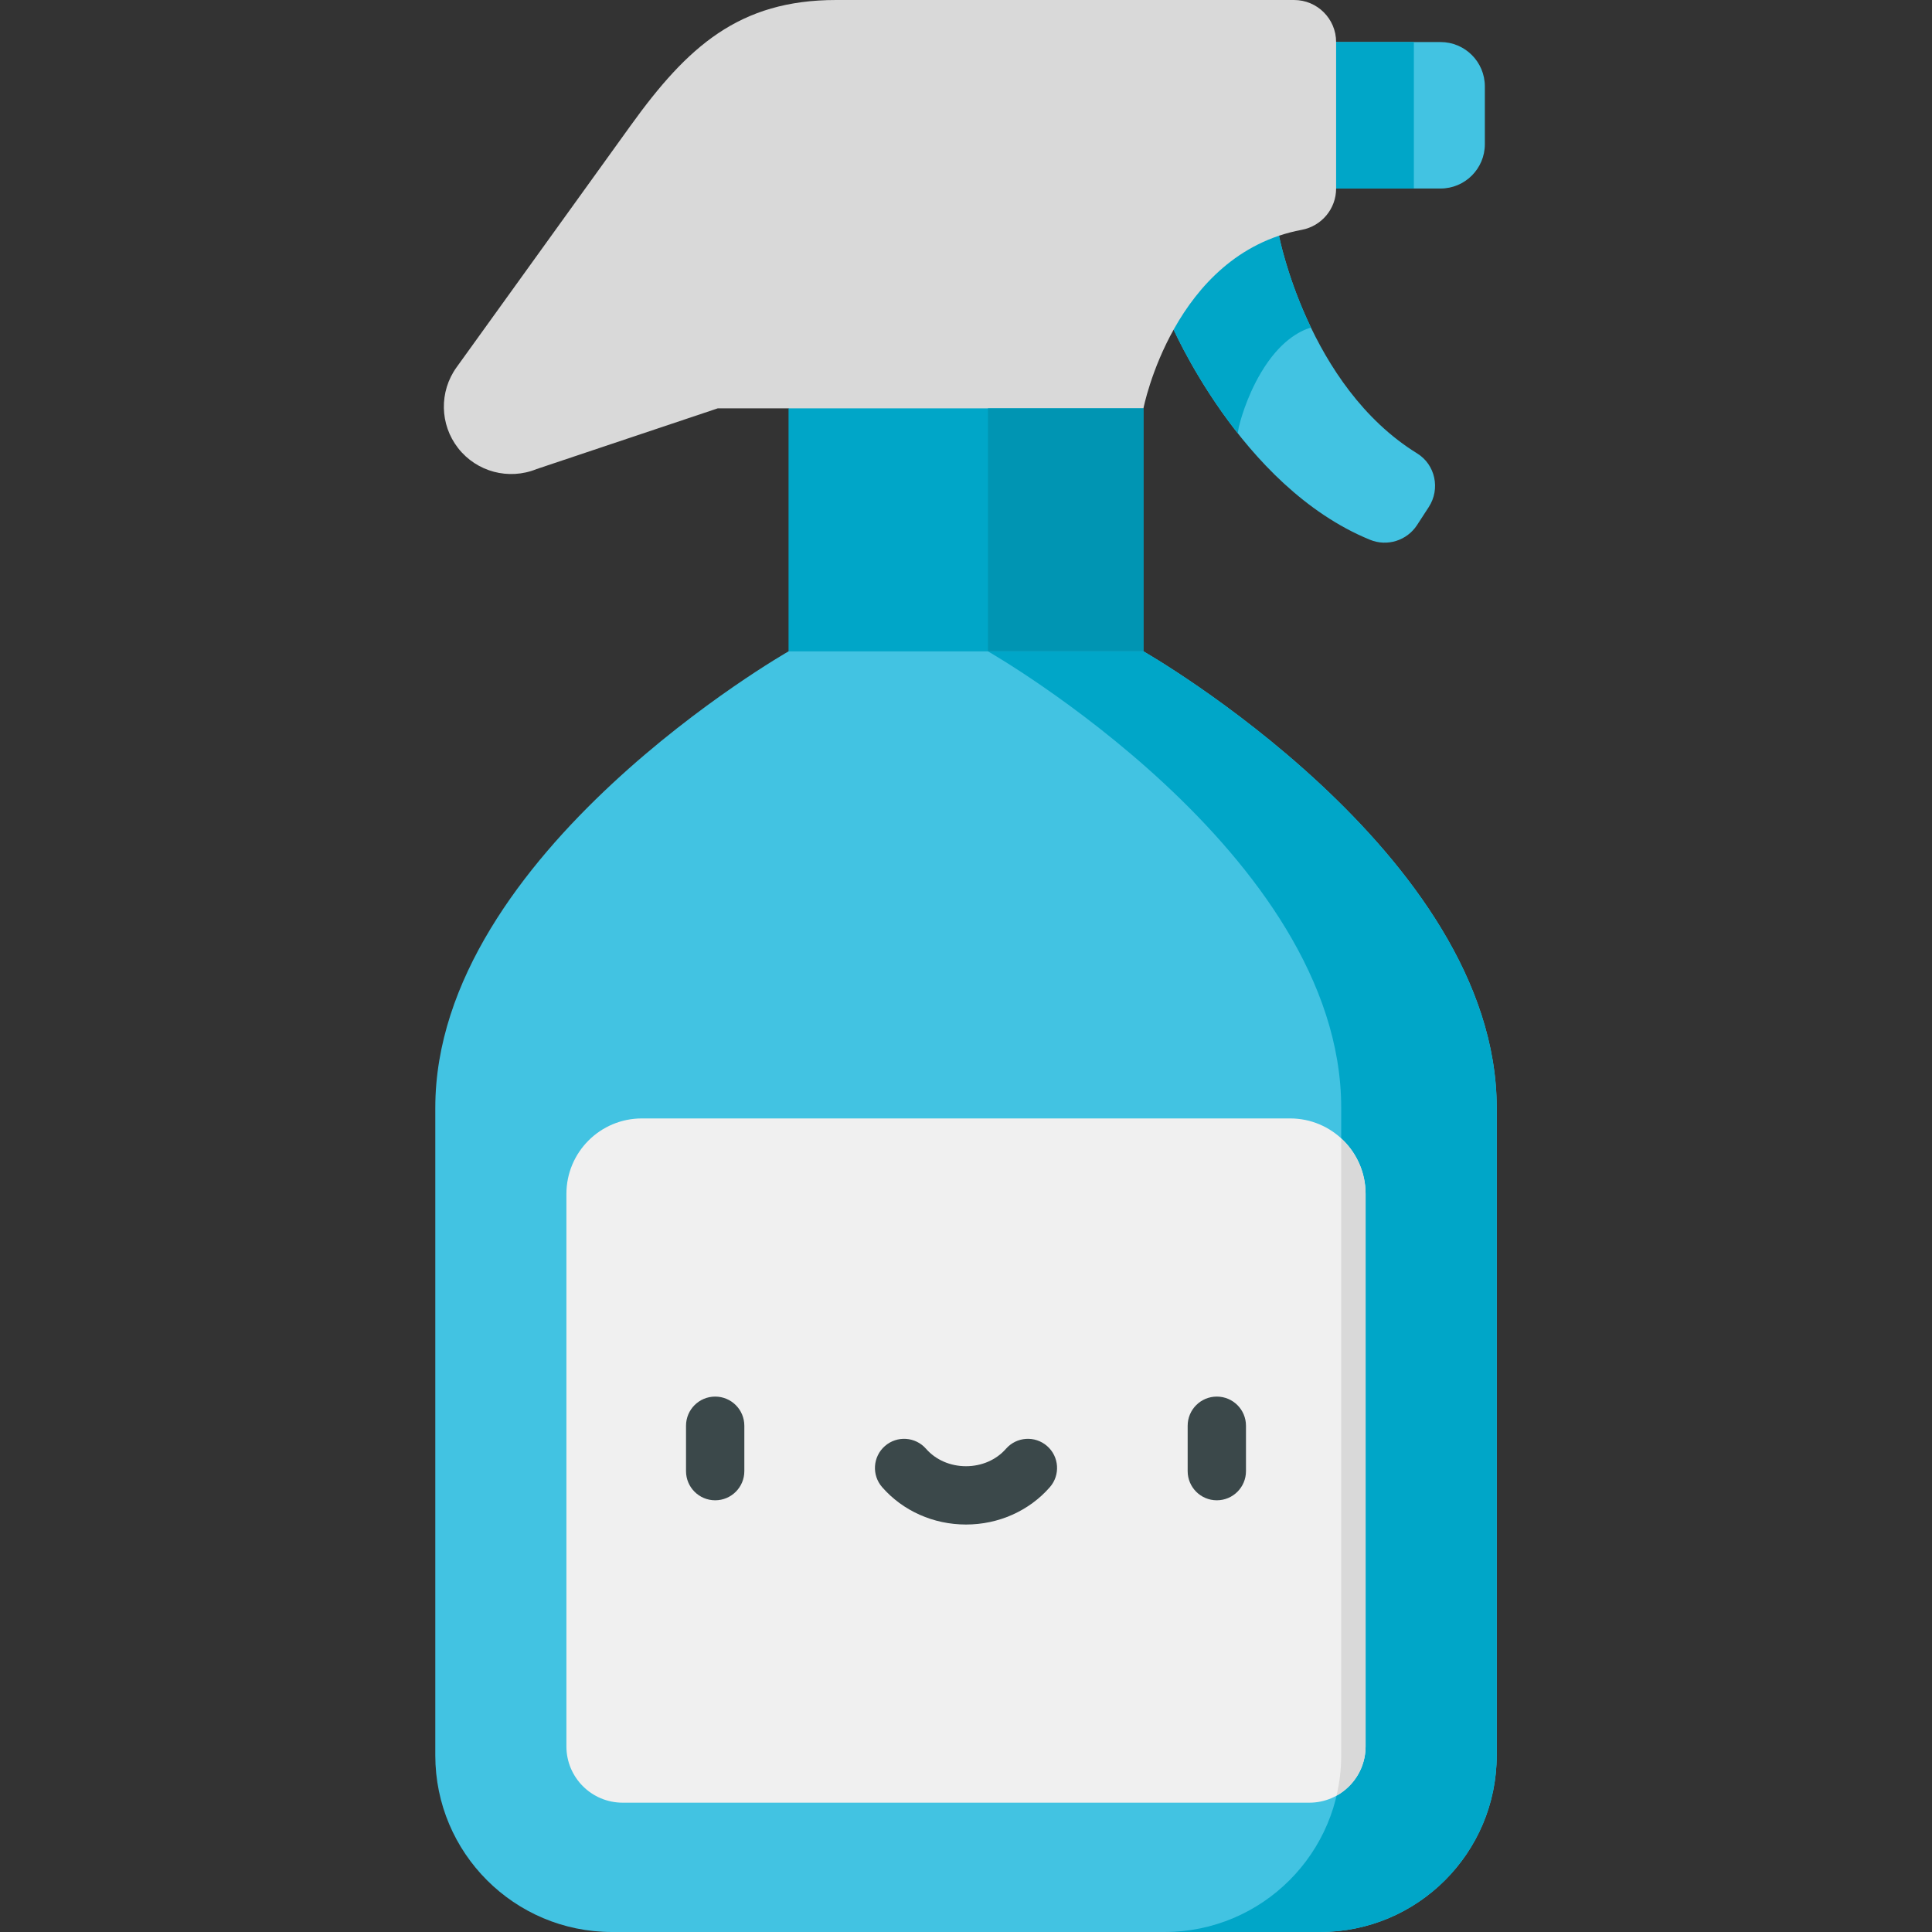
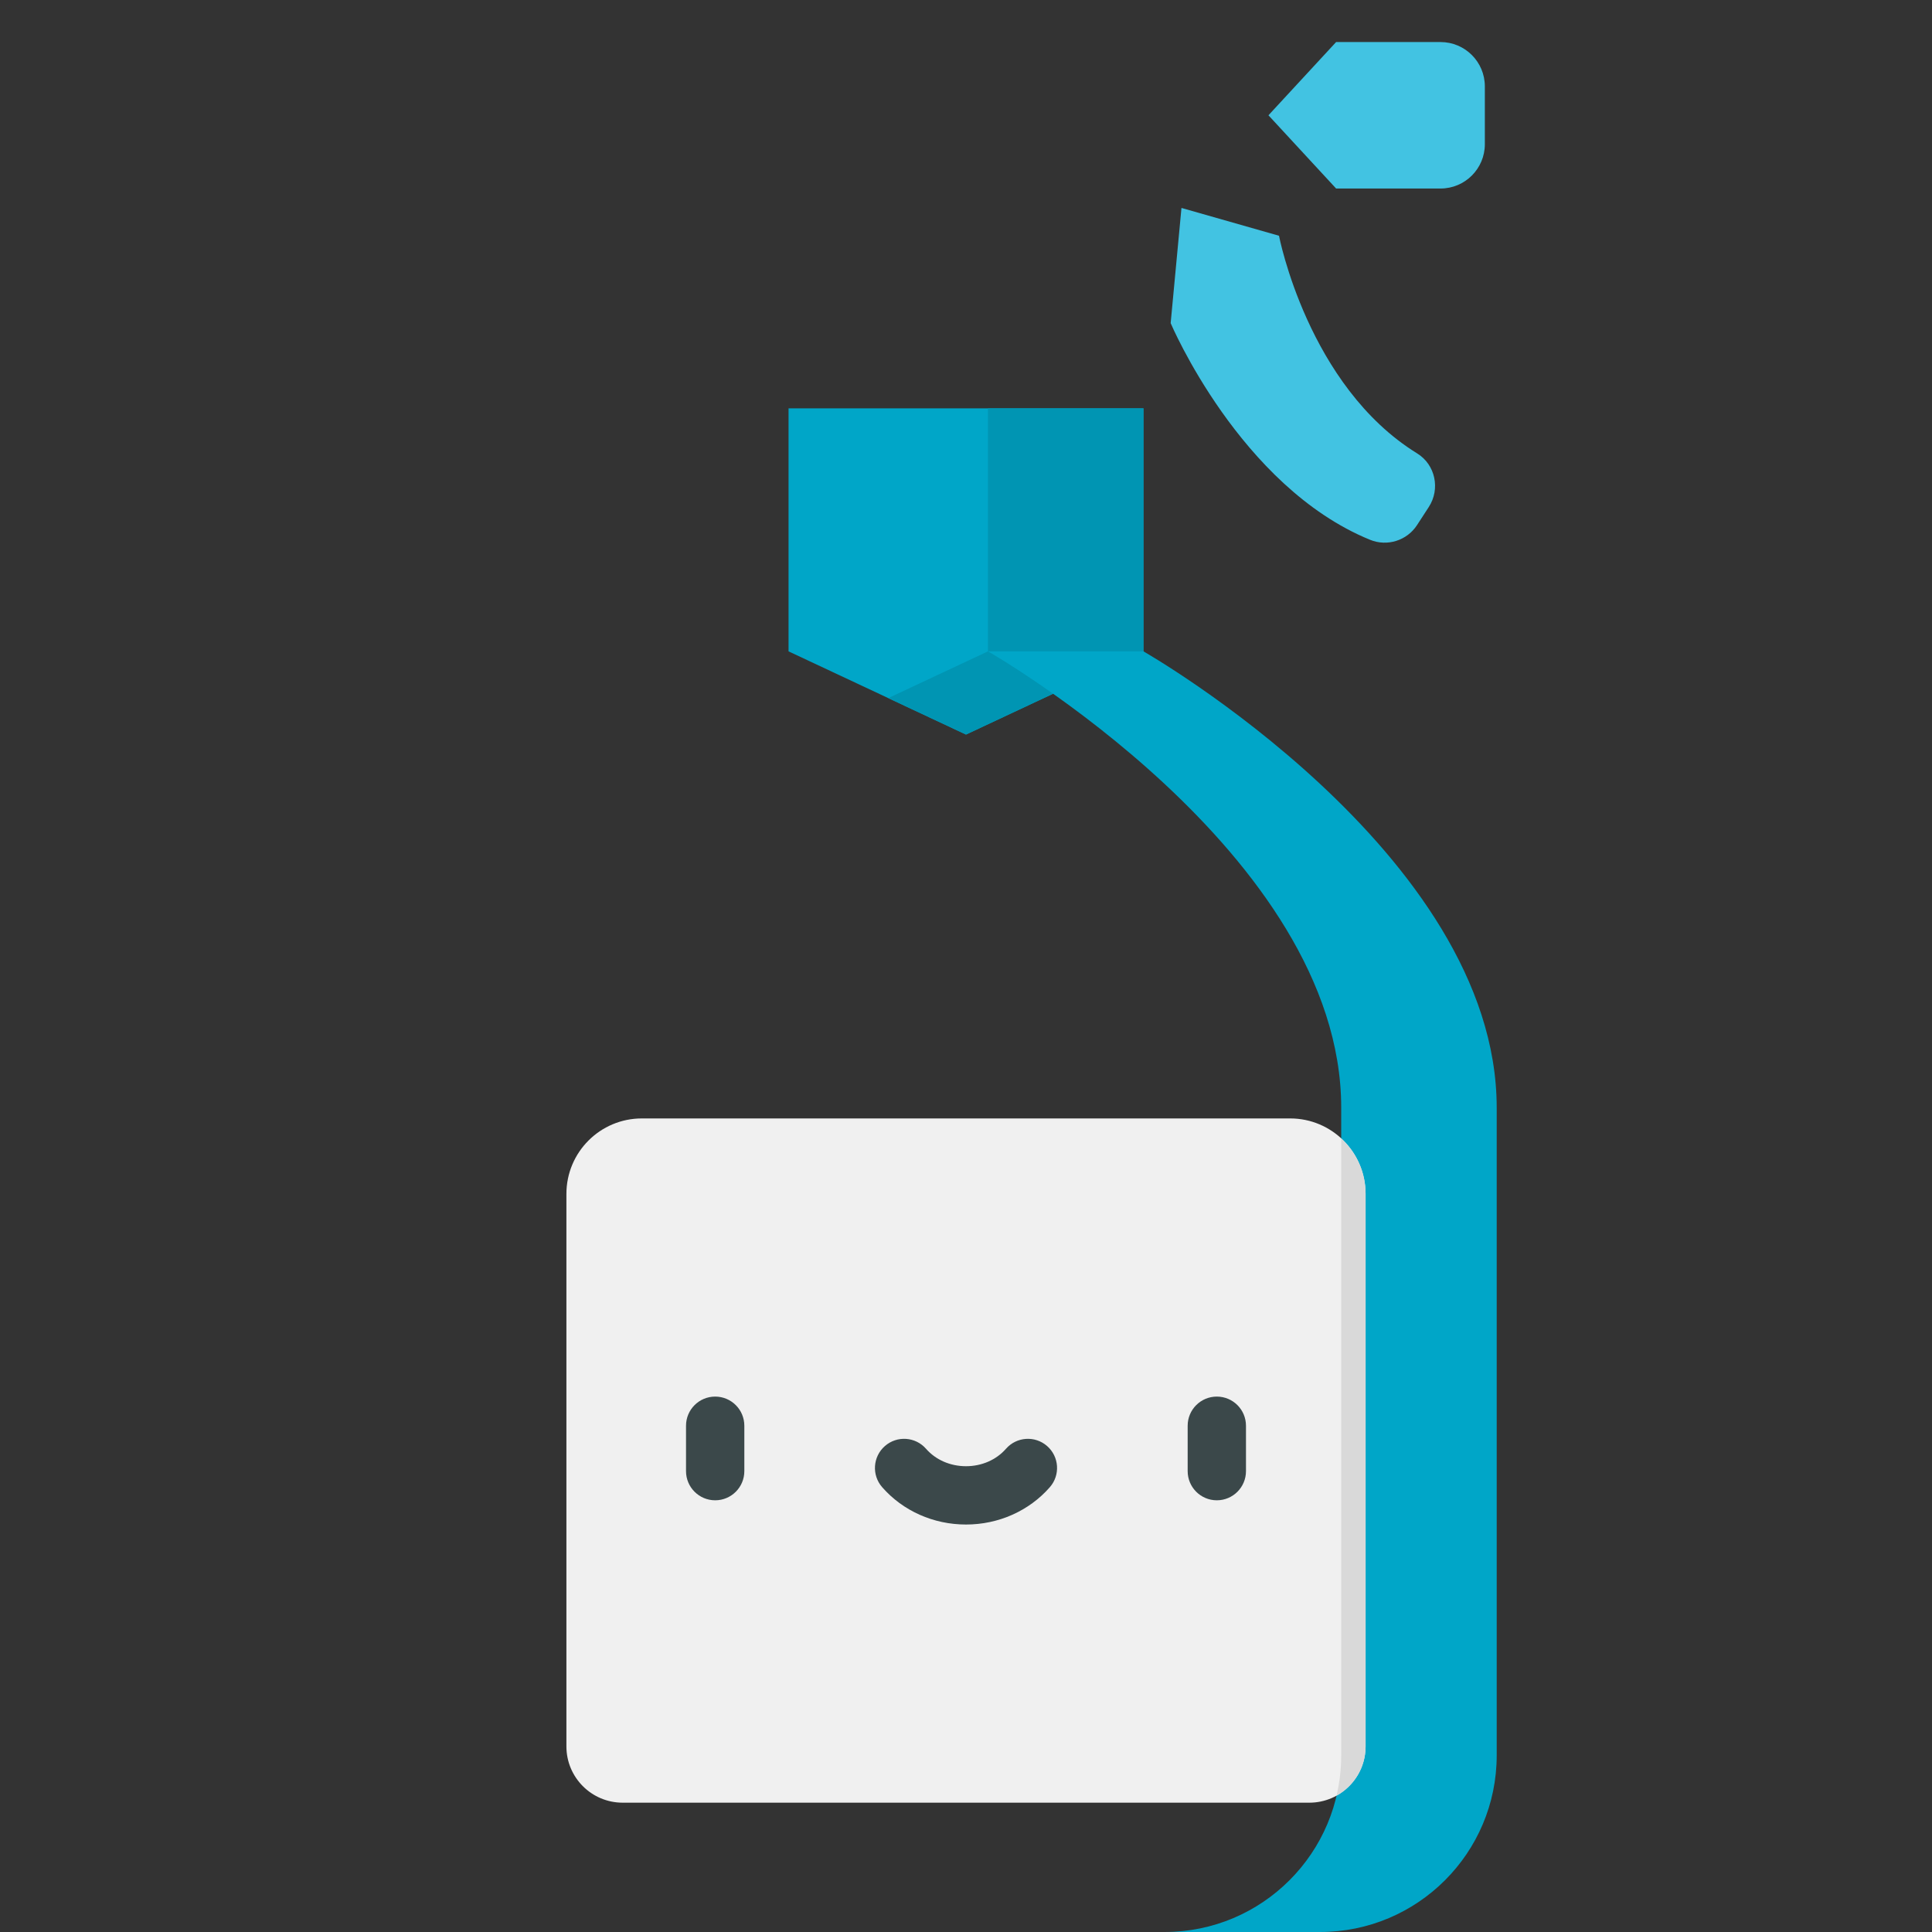
<svg xmlns="http://www.w3.org/2000/svg" version="1.1" id="Capa_1" x="0px" y="0px" viewBox="0 0 512 512" style="enable-background:new 0 0 512 512;" xml:space="preserve" width="512" height="512">
  <rect x="0" y="0" width="512" height="512" fill="#333333" stroke="none" />
  <g transform="matrix(-1 0 0 1 512 0)">
    <g>
      <path style="fill:#42C3E2;" d="M157.915,11.143h-27.667c-6.488,0-11.748,5.26-11.748,11.748v15.321   c0,6.488,5.26,11.748,11.748,11.748h27.667l17.933-19.409L157.915,11.143z" data-original="#42C3E2" class="" />
      <path style="fill:#42C3E2;" d="M198.899,55.107l-25.846,7.367c0,0-7.65,39.823-36.609,57.681c-4.844,2.986-6.187,9.439-3.086,14.21   l3.109,4.783c2.676,4.117,7.904,5.763,12.449,3.906c34.54-14.112,52.847-57.42,52.847-57.42L198.899,55.107z" data-original="#42C3E2" class="" />
    </g>
    <g>
-       <path style="fill:#00A6C8;" d="M198.899,55.107l-25.846,7.367c0,0-2.146,11.16-8.46,24.313c3.145,0.993,8.273,3.667,13.183,11.89   c4.067,6.811,5.721,13.63,5.934,14.562l0.278,1.578c11.717-14.857,17.775-29.184,17.775-29.184L198.899,55.107z" data-original="#00A6C8" class="" />
-       <polygon style="fill:#00A6C8;" points="157.915,49.961 175.849,30.552 157.915,11.143 137.312,11.143 137.312,49.961  " data-original="#00A6C8" class="" />
-     </g>
-     <path style="fill:#D9D9D9;" d="M391.008,97.34l-46.154-64.094C329.822,12.371,316.145,0,290.421,0H169.059  c-6.154,0-11.143,4.989-11.143,11.143v38.817c0,5.377,3.846,9.965,9.132,10.954c33.961,6.353,41.926,47.301,41.926,47.301  l47.028,32.2l47.028-32.2h18.755l48.023,16.097c7.386,2.999,15.866,0.738,20.778-5.541l0,0  C395.475,112.517,395.648,103.784,391.008,97.34z" data-original="#D9D9D9" />
+       </g>
    <polygon style="fill:#00A6C8;" points="208.972,108.215 208.972,172.617 256,194.663 303.028,172.617 303.028,108.215 " data-original="#00A6C8" class="" />
    <polygon style="fill:#0095B3;" points="250.179,172.617 250.179,108.215 208.972,108.215 208.972,172.617 256,194.663   276.604,185.004 " data-original="#0095B3" />
-     <path style="fill:#42C3E2;" d="M349.835,512L349.835,512c25.851,0,46.807-20.956,46.807-46.807V293.558  c0-67.576-93.615-120.942-93.615-120.942h-94.056c0,0-93.615,53.366-93.615,120.942v171.633c0,25.851,20.956,46.807,46.807,46.807  l0,0h187.67V512z" data-original="#42C3E2" class="" />
    <path style="fill:#00A6C8;" d="M156.565,465.193V293.558c0-67.575,93.615-120.942,93.615-120.942h-41.207  c0,0-93.615,53.366-93.615,120.942v171.633c0,25.851,20.956,46.807,46.807,46.807l0,0h41.207  C177.521,512,156.565,491.044,156.565,465.193z" data-original="#00A6C8" class="" />
    <path style="fill:#F0F0F0;" d="M341.906,296.397H170.094c-11.04,0-19.991,8.95-19.991,19.991v146.433  c0,8.234,6.675,14.909,14.909,14.909h181.974c8.234,0,14.909-6.675,14.909-14.909V316.388  C361.895,305.348,352.946,296.397,341.906,296.397z" data-original="#F0F0F0" />
    <path style="fill:#D9D9D9;" d="M156.565,465.193V301.702c-3.963,3.653-6.46,8.871-6.46,14.685V462.82  c0,5.618,3.109,10.505,7.699,13.046C157.002,472.437,156.565,468.866,156.565,465.193z" data-original="#D9D9D9" />
    <g>
      <path style="fill:#3B484A" d="M189.53,397.594c-4.267,0-7.726-3.459-7.726-7.726v-12.03c0-4.267,3.459-7.726,7.726-7.726   c4.267,0,7.726,3.459,7.726,7.726v12.03C197.256,394.135,193.797,397.594,189.53,397.594z" data-original="#3B484A" class="active-path" />
      <path style="fill:#3B484A" d="M322.47,397.594c-4.267,0-7.726-3.459-7.726-7.726v-12.03c0-4.267,3.459-7.726,7.726-7.726   s7.726,3.459,7.726,7.726v12.03C330.197,394.135,326.737,397.594,322.47,397.594z" data-original="#3B484A" class="active-path" />
      <path style="fill:#3B484A" d="M256,404.015c-8.625,0-16.724-3.609-22.223-9.9c-2.808-3.213-2.481-8.093,0.732-10.902   c3.211-2.808,8.093-2.481,10.902,0.732c2.564,2.934,6.424,4.616,10.588,4.616s8.024-1.682,10.589-4.617   c2.809-3.213,7.689-3.541,10.902-0.731c3.212,2.809,3.54,7.689,0.731,10.902C272.723,400.408,264.624,404.015,256,404.015z" data-original="#3B484A" class="active-path" />
    </g>
  </g>
</svg>